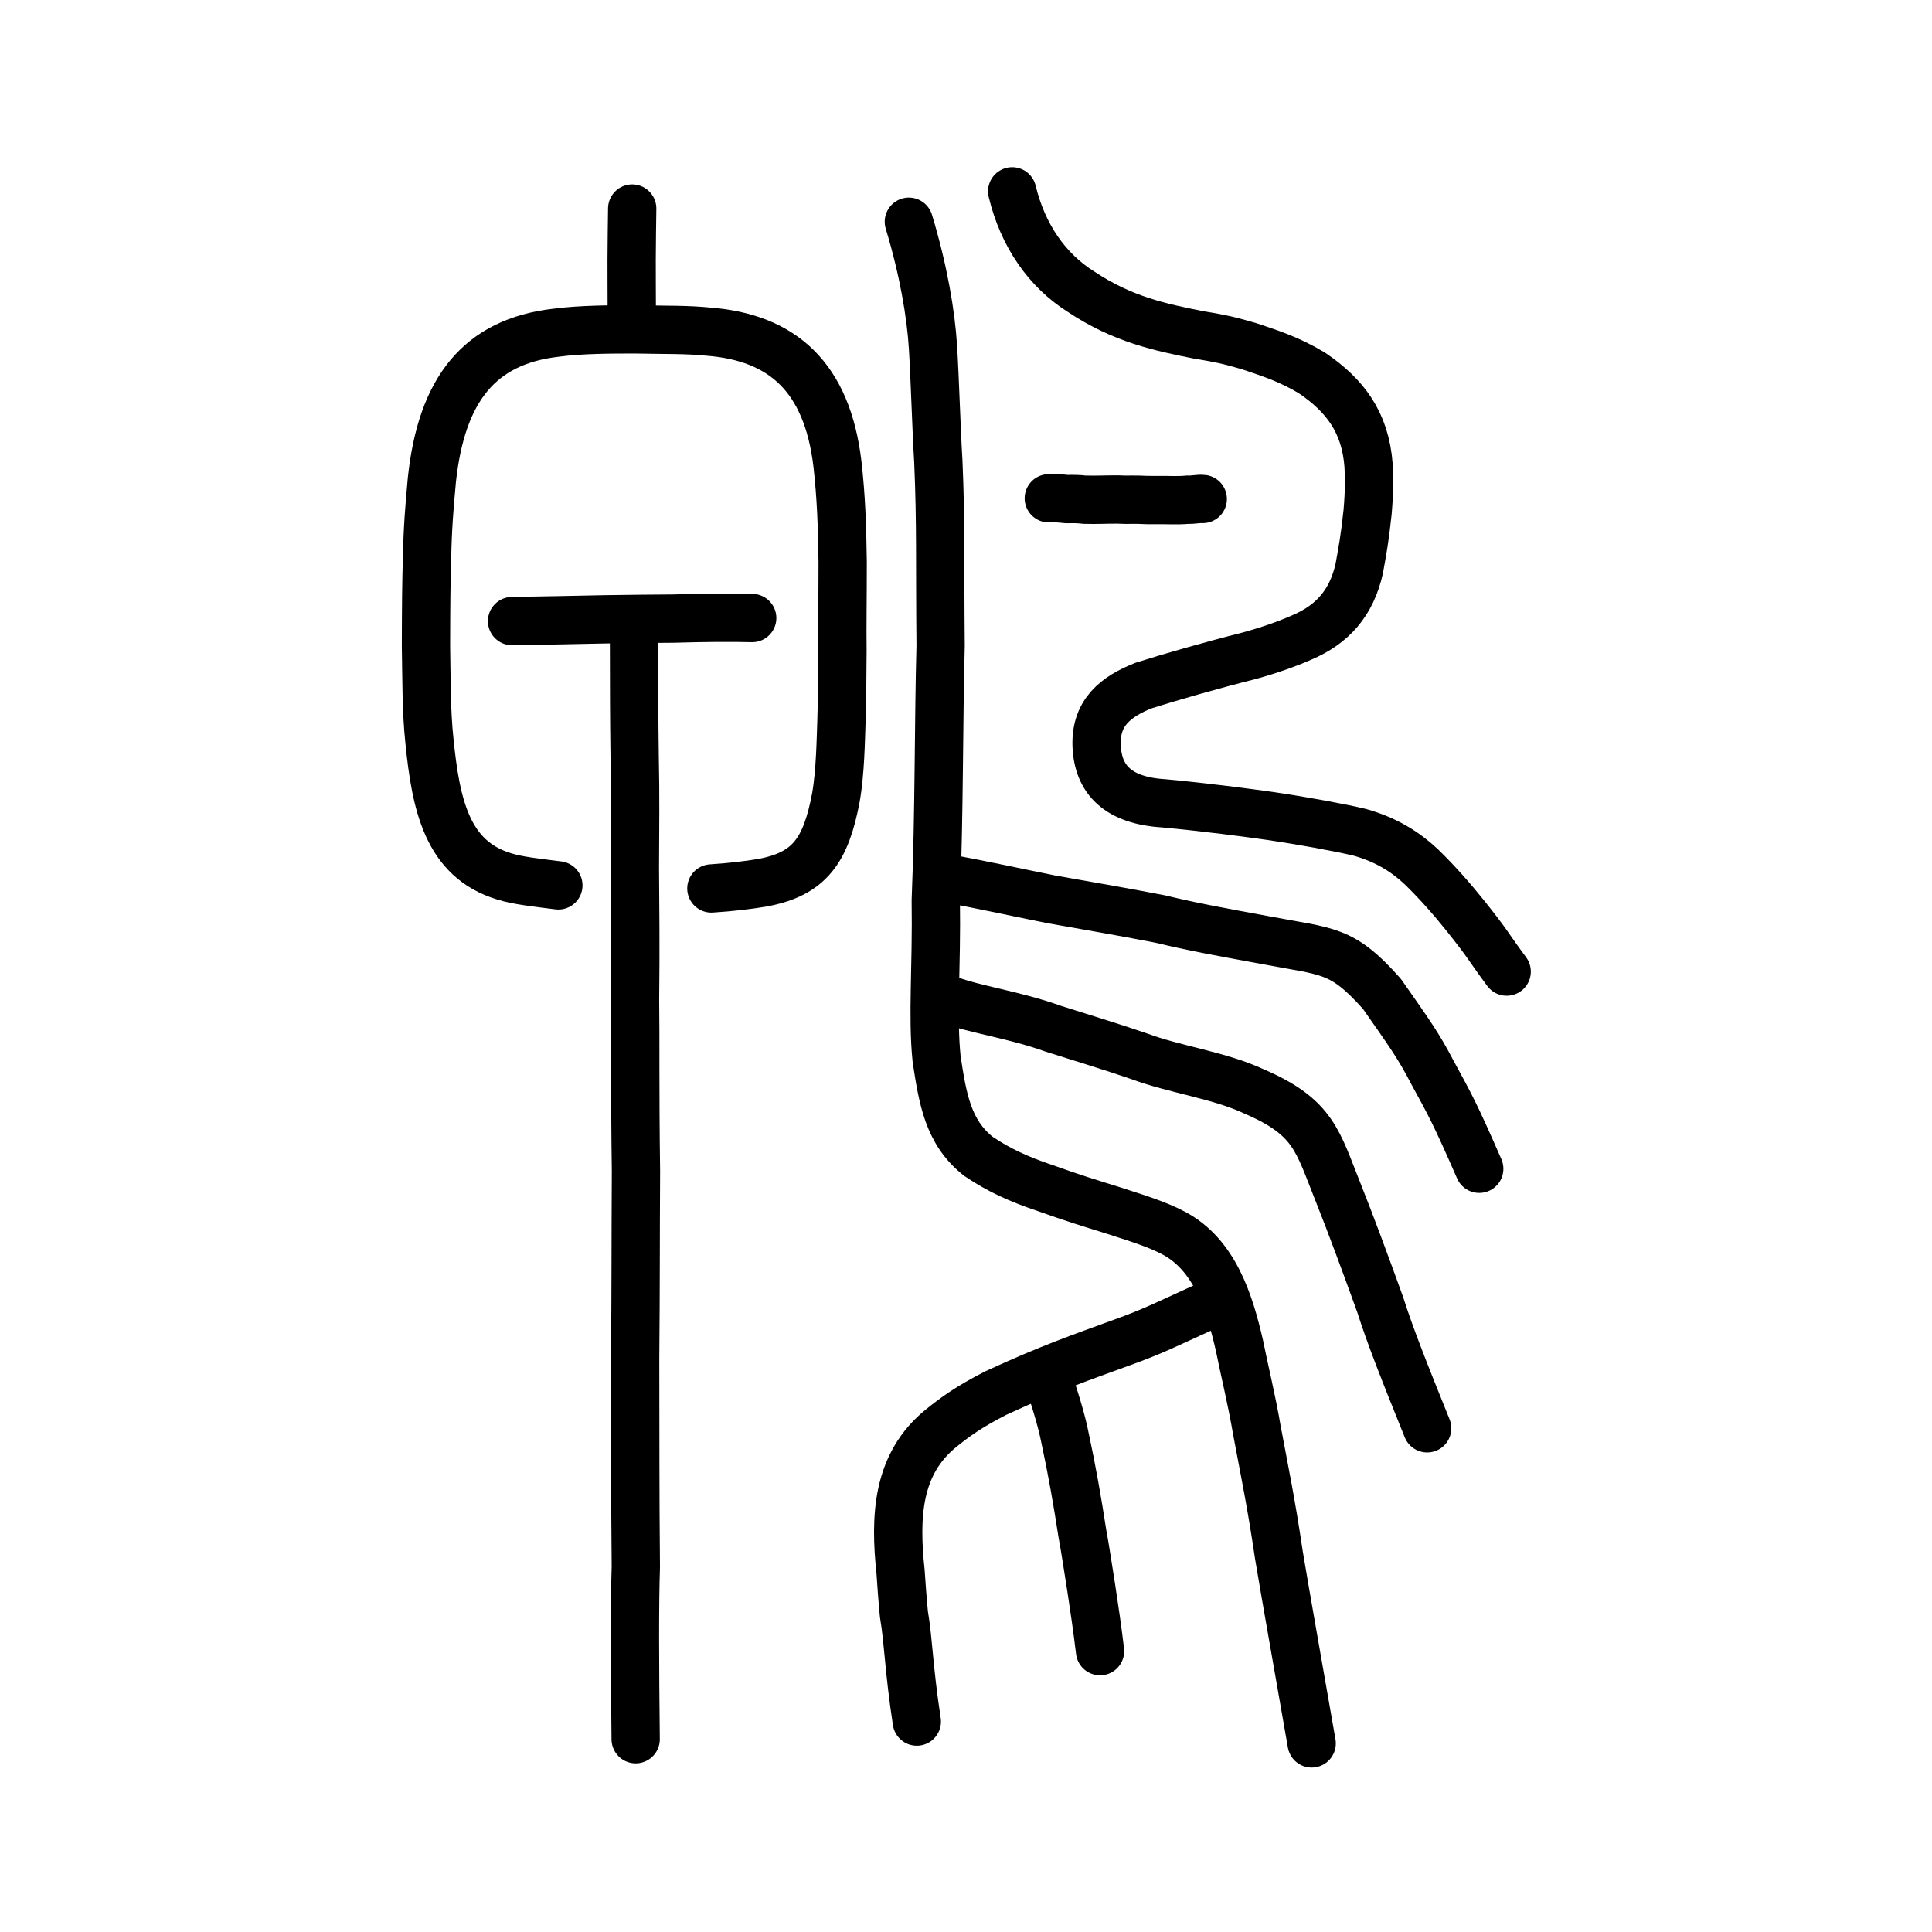
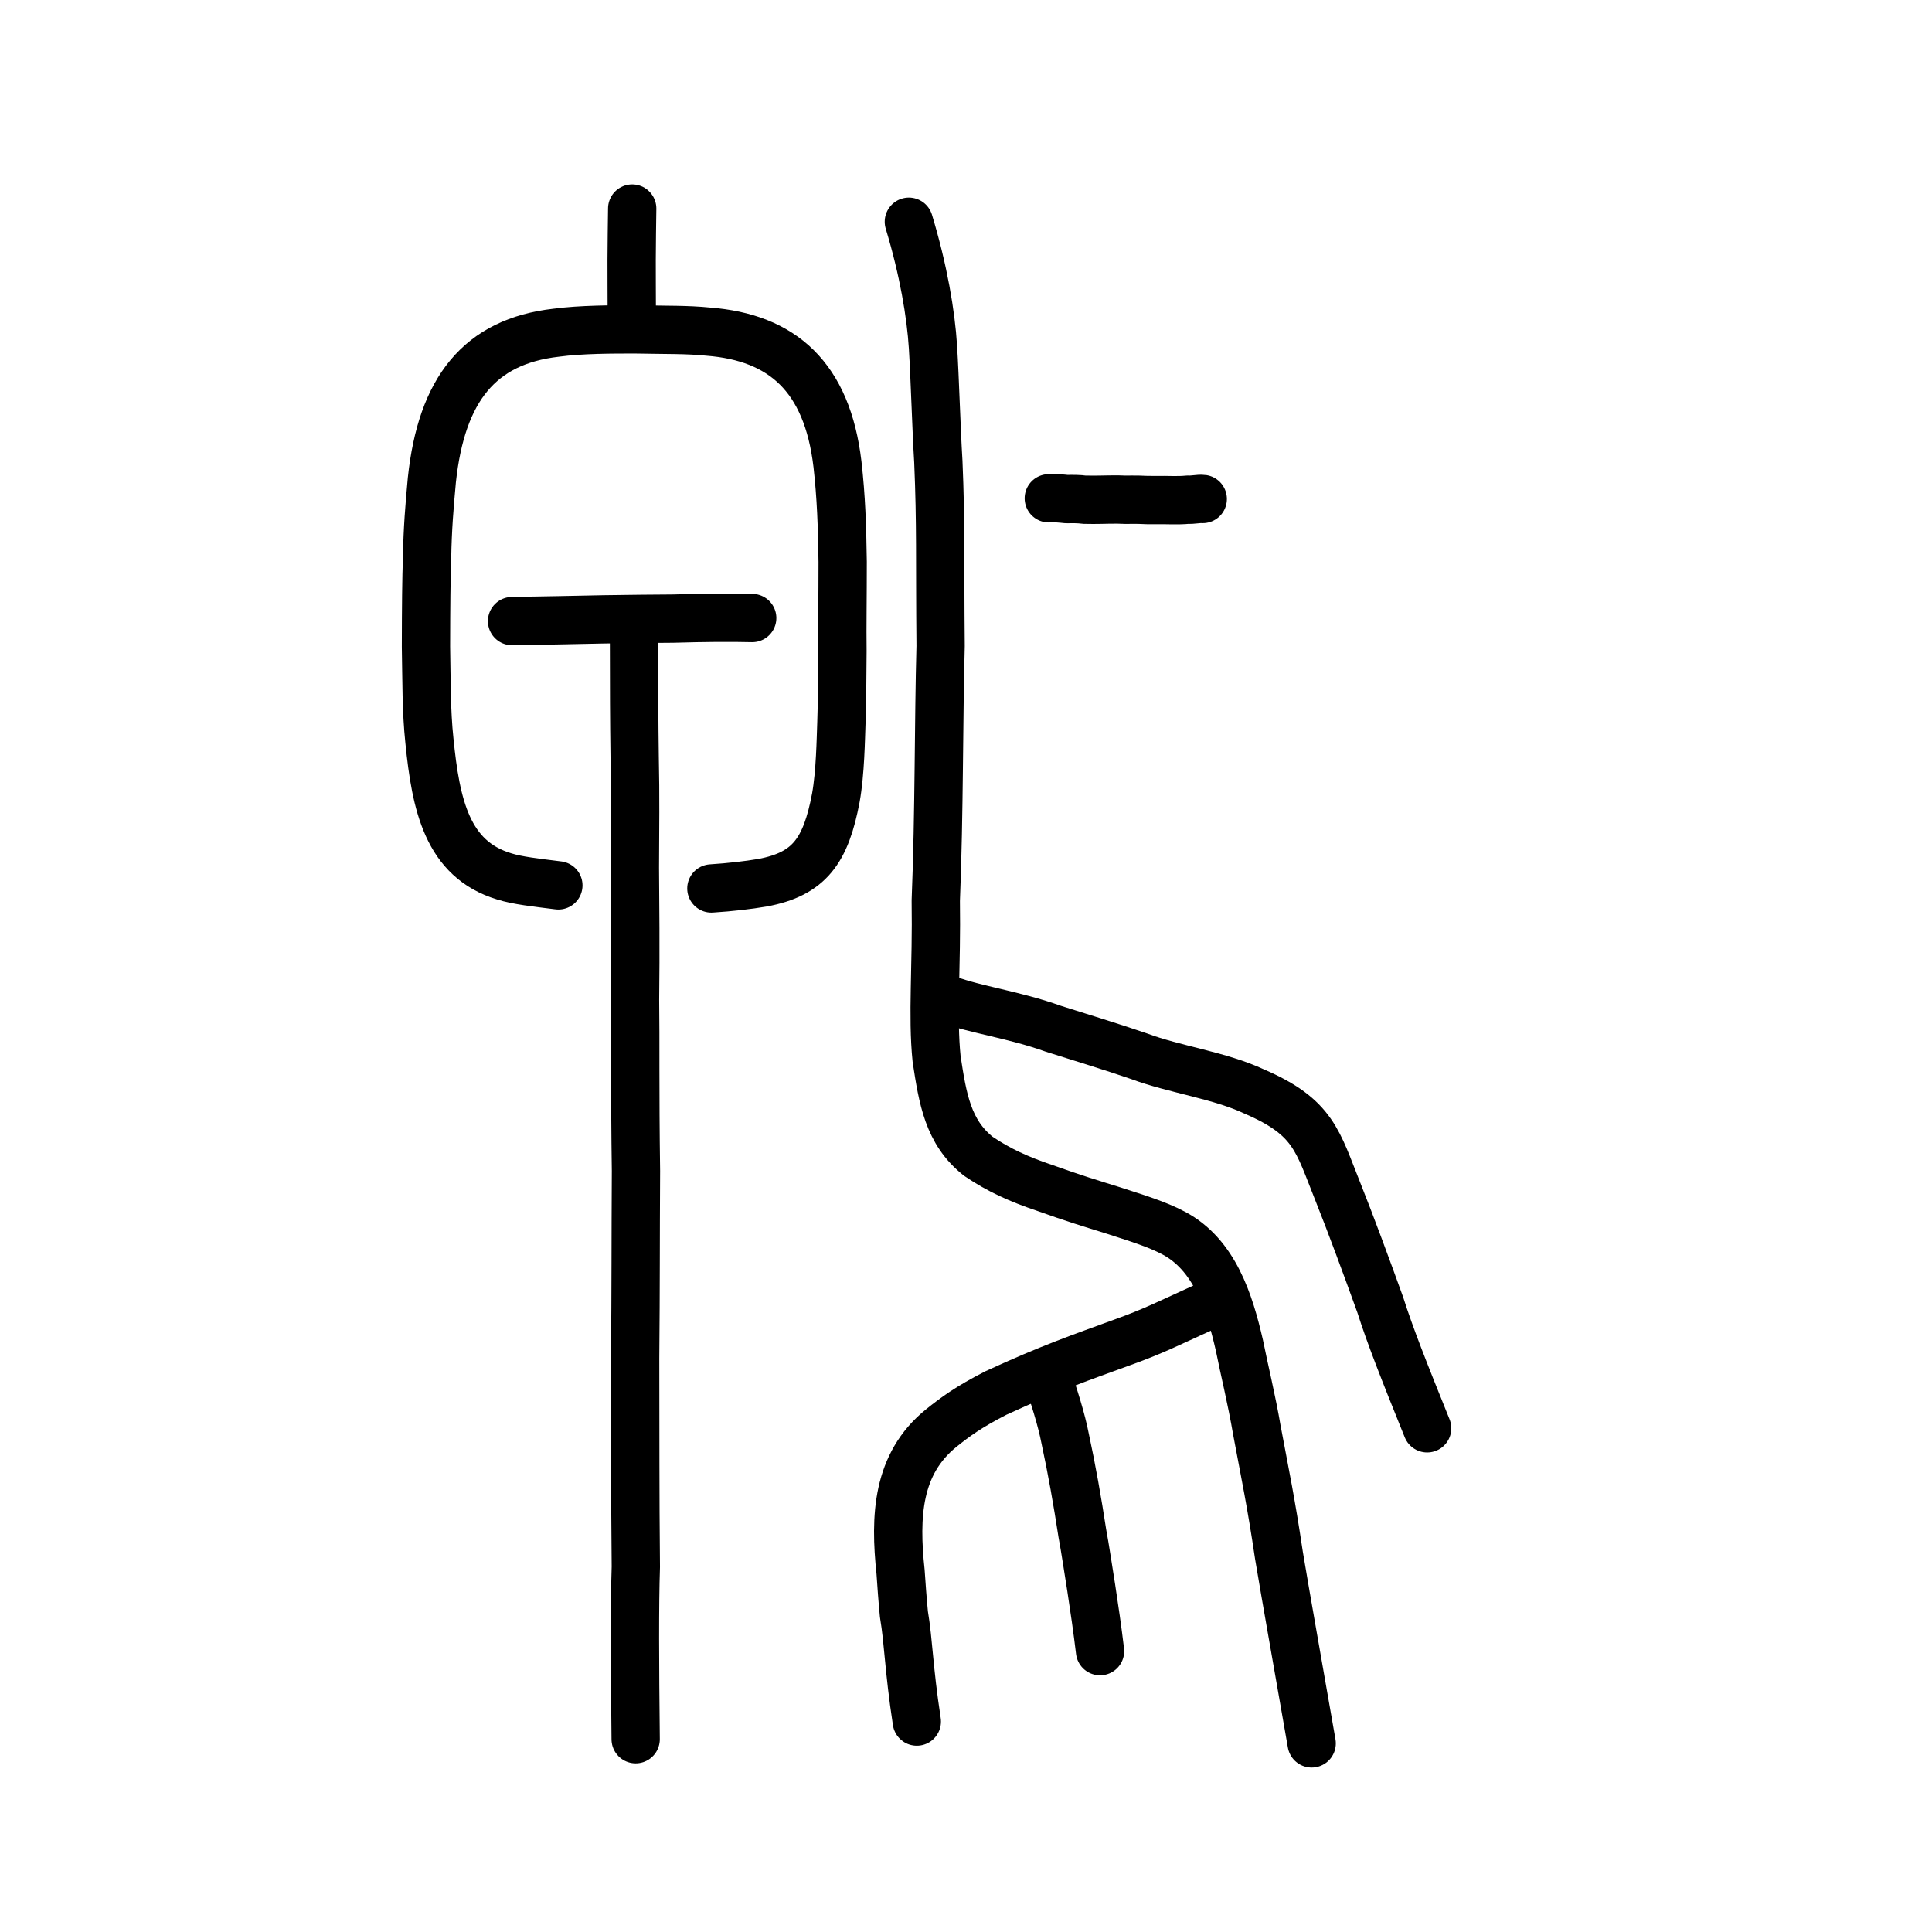
<svg xmlns="http://www.w3.org/2000/svg" xmlns:ns1="http://www.inkscape.org/namespaces/inkscape" xmlns:ns2="http://sodipodi.sourceforge.net/DTD/sodipodi-0.dtd" width="200px" height="200px" viewBox="0 0 200 200" version="1.1" id="SVGRoot" ns1:version="0.92.3 (2405546, 2018-03-11)" ns2:docname="9d28ss.svg">
  <ns2:namedview id="base" pagecolor="#ffffff" bordercolor="#666666" borderopacity="1.0" ns1:pageopacity="0.0" ns1:pageshadow="2" ns1:zoom="2" ns1:cx="82.530835" ns1:cy="80.208877" ns1:document-units="px" ns1:current-layer="layer1" showgrid="true" ns1:window-width="1369" ns1:window-height="772" ns1:window-x="207" ns1:window-y="124" ns1:window-maximized="0" showguides="false" ns1:snap-global="false">
    <ns1:grid type="xygrid" id="grid6085" />
  </ns2:namedview>
  <defs id="defs5523" />
  <g id="layer1" ns1:groupmode="layer" ns1:label="レイヤー 1">
    <path style="opacity:1;vector-effect:none;fill:none;fill-opacity:1;stroke:#000000;stroke-width:5;stroke-linecap:round;stroke-linejoin:round;stroke-miterlimit:4;stroke-dasharray:none;stroke-dashoffset:0;stroke-opacity:1" d="m 94.908,178.215 c -0.852,-5.585 -0.84,-8.181 -1.335,-11.115 -0.159,-1.654 -0.252,-3.001 -0.347,-4.392 -0.613,-5.73 -0.377,-11.162 4.205,-14.869 1.475,-1.183 2.826,-2.18 5.663,-3.634 5.739,-2.644 8.808,-3.678 13.126,-5.257 3.333,-1.205 4.451,-1.82 9.418,-4.081" id="path6087-1" ns1:connector-curvature="0" ns2:nodetypes="ccccccc" />
    <path style="opacity:1;vector-effect:none;fill:none;fill-opacity:1;stroke:#000000;stroke-width:5;stroke-linecap:round;stroke-linejoin:round;stroke-miterlimit:4;stroke-dasharray:none;stroke-dashoffset:0;stroke-opacity:1" d="m 108.277,142.091 c 0.863,2.505 1.626,4.946 1.98,6.798 0.701,3.231 1.277,6.522 1.789,9.851 0.311,1.651 0.571,3.499 0.921,5.652 0.312,2.027 0.652,4.367 0.909,6.534" id="path834-98" ns1:connector-curvature="0" ns2:nodetypes="ccccc" />
    <path style="fill:none;stroke:#000000;stroke-width:5;stroke-linecap:round;stroke-linejoin:round;stroke-miterlimit:4;stroke-dasharray:none;stroke-opacity:1" d="m 108.572,51.584 c 0.507,-0.058 1.379,0.032 1.88,0.084 0.484,-0.019 1.31,-0.015 1.787,0.06 1.445,0.036 1.926,-0.02 3.44,-0.02 1.612,0.058 0.643,0.003 2.202,0.025 0.584,0.036 1.169,0.036 1.754,0.036 1.166,-0.028 2.283,0.07 3.364,-0.045 0.31,0.051 1.199,-0.121 1.509,-0.07" id="path4568-3-6-6" ns1:connector-curvature="0" ns2:nodetypes="cccccccc" />
    <path style="opacity:1;vector-effect:none;fill:none;fill-opacity:1;stroke:#000000;stroke-width:5;stroke-linecap:round;stroke-linejoin:round;stroke-miterlimit:4;stroke-dasharray:none;stroke-dashoffset:0;stroke-opacity:1" d="m 135.784,180.475 c -1.75,-10.05 -2.594,-14.723 -3.39,-19.482 -0.813,-5.491 -1.418,-8.319 -2.288,-12.969 -0.522,-3.076 -1.304,-6.255 -1.802,-8.746 -1.029,-4.491 -2.584,-9.398 -6.805,-11.631 -1.802,-0.957 -3.88,-1.564 -6.26,-2.344 -2.225,-0.693 -4.049,-1.237 -7.084,-2.328 -2.656,-0.891 -4.782,-1.856 -6.881,-3.28 -3.143,-2.492 -3.688,-5.955 -4.317,-10.075 -0.457,-4.451 0.022,-9.553 -0.085,-16.392 0.37,-9.165 0.286,-18.496 0.5,-26.355 C 97.286,57.644 97.418,54.455 97.137,47.791 96.916,44.148 96.792,39.34 96.582,35.937 96.372,32.534 95.601,27.952 94.085,22.954" id="path6087-1-98" ns1:connector-curvature="0" ns2:nodetypes="cccccccccccccc" />
-     <path style="opacity:1;vector-effect:none;fill:none;fill-opacity:1;stroke:#000000;stroke-width:5;stroke-linecap:round;stroke-linejoin:round;stroke-miterlimit:4;stroke-dasharray:none;stroke-dashoffset:0;stroke-opacity:1" d="m 153.129,120.991 c -2.533,-5.788 -2.986,-6.568 -4.851,-9.986 -1.45,-2.783 -2.338,-3.995 -5.212,-8.107 -4.201,-4.734 -5.585,-4.329 -12.067,-5.574 -4.767,-0.877 -7.395,-1.347 -10.928,-2.194 -3.375,-0.646 -5.743,-1.07 -11.243,-2.031 -4.755,-0.959 -6.49,-1.367 -10.858,-2.189" id="path6087-1-98-6" ns1:connector-curvature="0" ns2:nodetypes="ccccccc" />
    <path style="opacity:1;vector-effect:none;fill:none;fill-opacity:1;stroke:#000000;stroke-width:5;stroke-linecap:round;stroke-linejoin:round;stroke-miterlimit:4;stroke-dasharray:none;stroke-dashoffset:0;stroke-opacity:1" d="m 147.739,147.858 c -2.422,-5.998 -3.834,-9.57 -4.856,-12.787 -1.351,-3.749 -3.072,-8.417 -4.381,-11.688 -2.11,-5.254 -2.484,-7.73 -8.644,-10.382 -3.579,-1.687 -8.305,-2.294 -11.956,-3.666 -2.787,-0.957 -5.955,-1.921 -8.861,-2.84 -4.095,-1.464 -8.024,-1.957 -10.883,-3.021" id="path6087-1-98-6-0" ns1:connector-curvature="0" ns2:nodetypes="ccccccc" />
-     <path style="opacity:1;vector-effect:none;fill:none;fill-opacity:1;stroke:#000000;stroke-width:5;stroke-linecap:round;stroke-linejoin:round;stroke-miterlimit:4;stroke-dasharray:none;stroke-dashoffset:0;stroke-opacity:1" d="m 104.781,19.81 c 1.105,4.583 3.633,8.195 7.131,10.39 4.288,2.863 8.214,3.685 12.224,4.479 2.835,0.454 3.73,0.751 5.213,1.175 2.064,0.699 4.037,1.301 6.454,2.749 3.405,2.308 5.541,5.075 5.873,9.602 0.059,1.261 0.095,2.504 -0.104,4.816 -0.297,2.825 -0.547,4.059 -0.862,5.829 -0.794,3.551 -2.751,5.78 -5.945,7.138 -1.467,0.648 -3.365,1.325 -5.433,1.892 -4.005,1.01 -8.27,2.237 -10.929,3.081 -2.895,1.141 -4.975,2.794 -4.884,6.153 0.111,3.641 2.27,5.761 6.961,6.046 4.362,0.407 8.559,0.962 11.074,1.318 3.042,0.447 7.122,1.18 9.218,1.684 2.803,0.787 4.785,2.085 6.381,3.584 1.744,1.706 3.17,3.343 4.525,5.032 2.498,3.124 2.156,2.915 4.292,5.801" id="path866" ns1:connector-curvature="0" ns2:nodetypes="cccccccccccccccccc" />
    <path style="opacity:1;vector-effect:none;fill:none;fill-opacity:1;stroke:#000000;stroke-width:5;stroke-linecap:round;stroke-linejoin:round;stroke-miterlimit:4;stroke-dasharray:none;stroke-dashoffset:0;stroke-opacity:1" d="m 57.802,91.656 c -2.318,-0.294 -4.238,-0.497 -5.615,-0.935 -5.9,-1.785 -7.07,-7.413 -7.734,-14.045 -0.329,-3.087 -0.289,-6.206 -0.356,-9.732 0.008,-4.322 0.032,-6.958 0.115,-9.277 0.051,-2.906 0.238,-5.207 0.495,-7.981 0.998,-9.39 4.942,-14.336 12.862,-15.243 2.561,-0.347 5.908,-0.35 8.248,-0.345 3.365,0.065 5.247,0.009 7.498,0.232 7.667,0.593 12.312,4.677 13.38,13.723 0.389,3.446 0.484,6.421 0.537,10.105 0.002,3.649 -0.055,6.768 -0.021,9.21 -0.017,1.712 -0.028,5.388 -0.108,7.404 -0.065,1.701 -0.107,5.207 -0.577,7.818 -1.034,5.466 -2.731,7.894 -7.615,8.793 -1.433,0.243 -3.293,0.464 -5.269,0.59" id="path7385" ns1:connector-curvature="0" ns2:nodetypes="cccccccccccccccc" ns1:transform-center-x="1.1471318" ns1:transform-center-y="-0.02681303" />
    <path style="fill:none;stroke:#000000;stroke-width:5;stroke-linecap:round;stroke-linejoin:round;stroke-miterlimit:4;stroke-dasharray:none;stroke-opacity:1" d="m 53.009,64.295 c 3.004,-0.056 6.745,-0.111 9.482,-0.18 2.548,-0.039 5.512,-0.07 7.145,-0.076 3.449,-0.101 6.017,-0.112 8.233,-0.061" id="path4568" ns1:connector-curvature="0" ns2:nodetypes="cccc" ns1:transform-center-x="1.1259988" ns1:transform-center-y="-1.8871988" />
    <path style="opacity:1;vector-effect:none;fill:none;fill-opacity:1;stroke:#000000;stroke-width:5;stroke-linecap:round;stroke-linejoin:round;stroke-miterlimit:4;stroke-dasharray:none;stroke-dashoffset:0;stroke-opacity:1" d="m 65.633,66.305 c 0.004,4.989 0.013,8.148 0.067,12.084 0.09,4.073 0.04,7.308 0.023,11.434 0.029,3.779 0.081,8.37 0.015,13.674 0.058,4.13 -0.023,9.264 0.097,17.722 -0.043,7.389 -0.015,11.76 -0.085,19.357 0.024,8.656 -0.01,13.446 0.071,21.62 -0.131,3.961 -0.103,9.99 -0.017,17.847" id="path823" ns1:connector-curvature="0" ns2:nodetypes="cccccccc" />
    <path style="opacity:1;vector-effect:none;fill:none;fill-opacity:1;stroke:#000000;stroke-width:5;stroke-linecap:round;stroke-linejoin:round;stroke-miterlimit:4;stroke-dasharray:none;stroke-dashoffset:0;stroke-opacity:1" d="m 65.445,21.589 c -0.019,1.311 -0.053,3.795 -0.058,5.307 0.007,1.501 9.55e-4,3.549 0.015,5.586" id="path823-6" ns1:connector-curvature="0" ns2:nodetypes="ccc" />
  </g>
</svg>